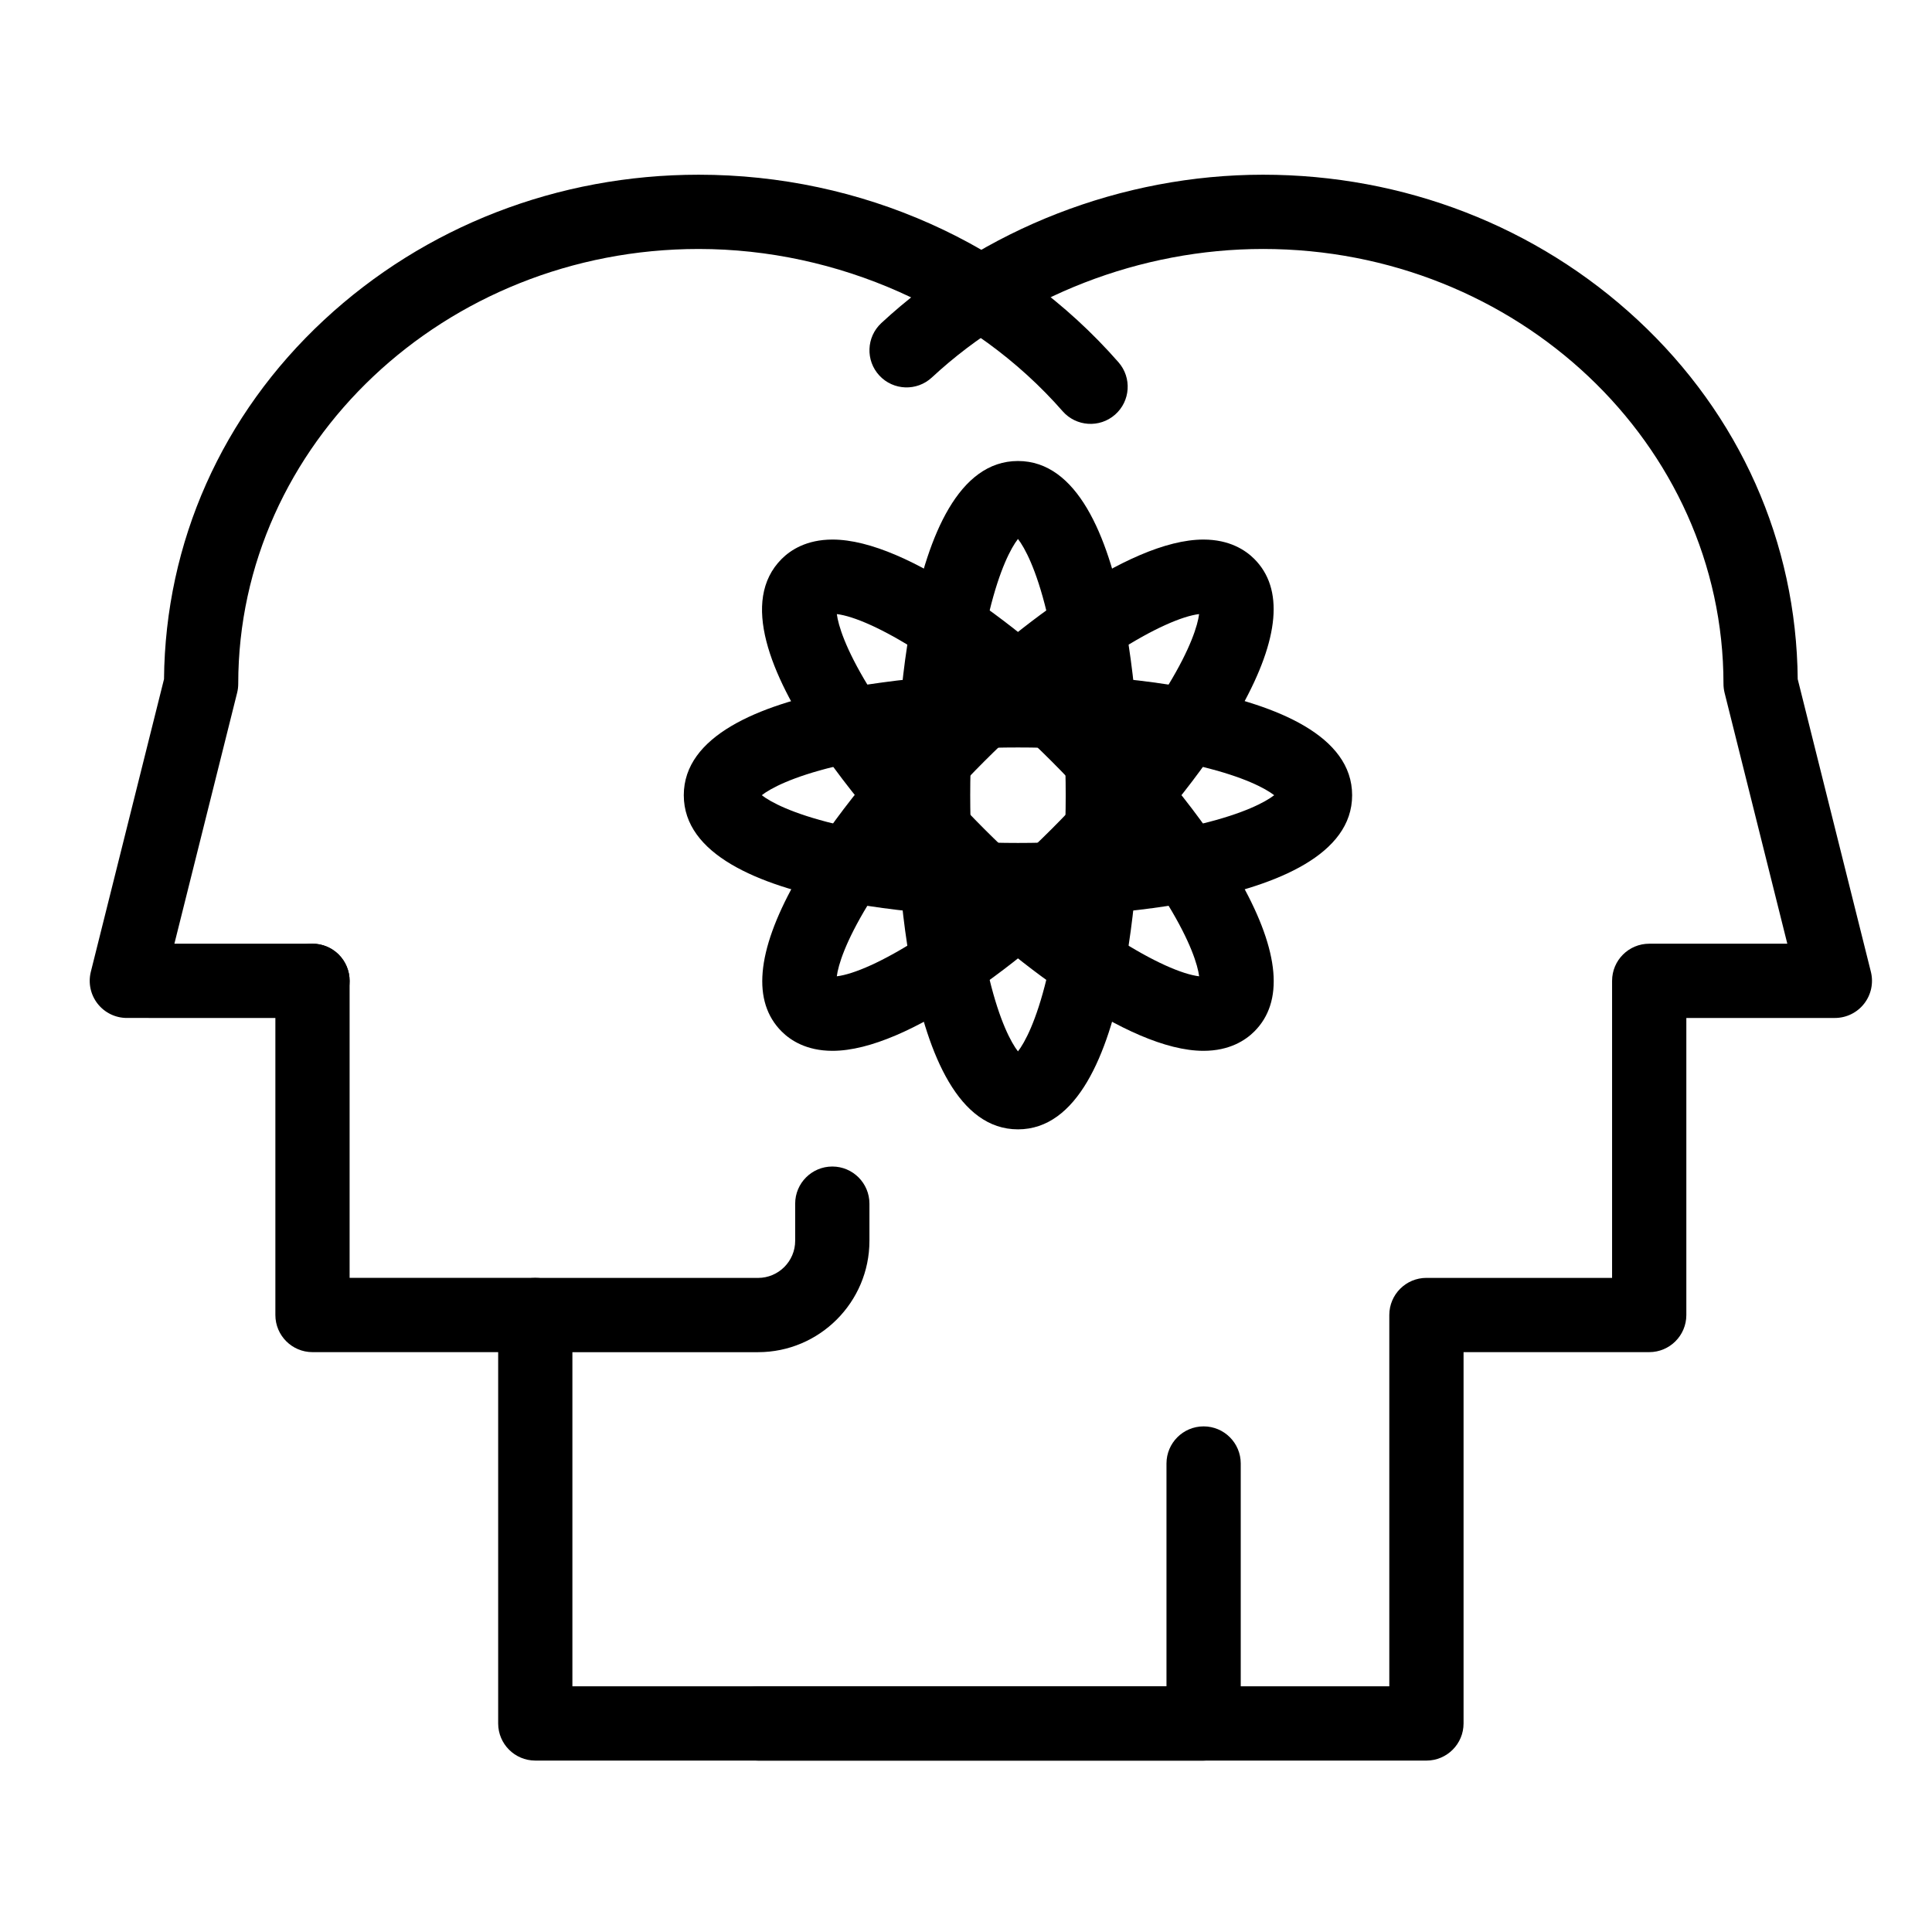
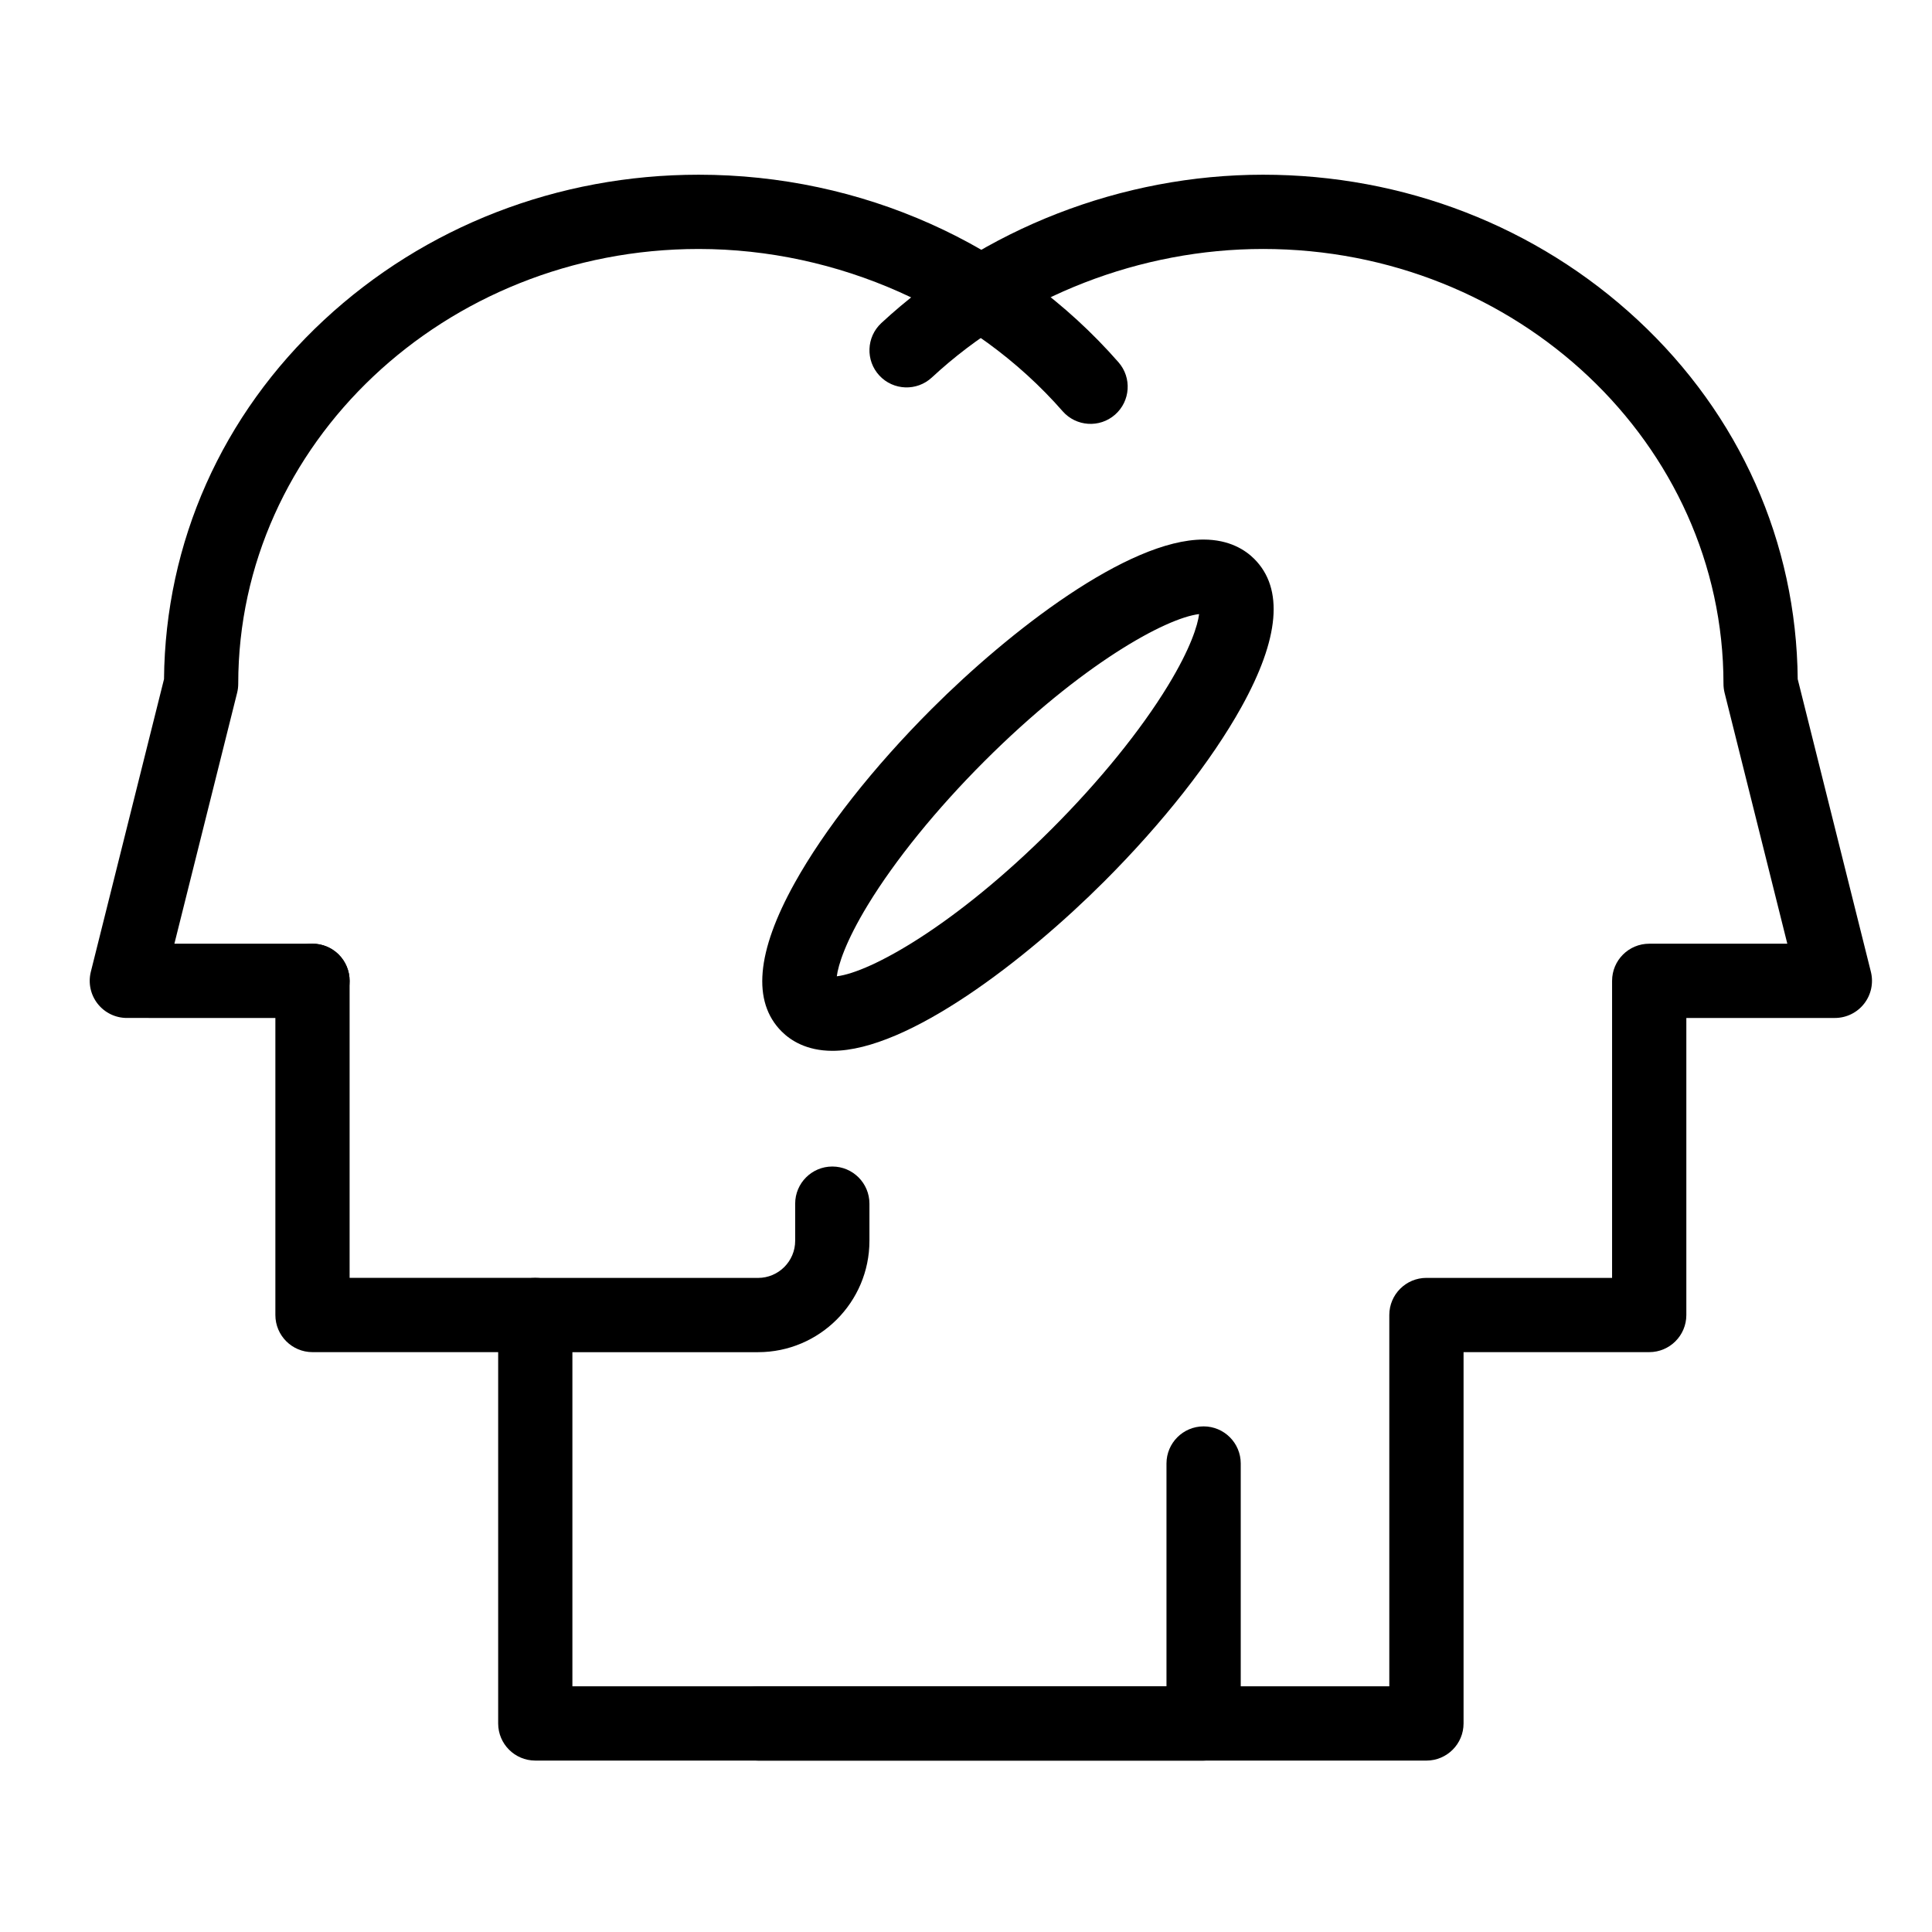
<svg xmlns="http://www.w3.org/2000/svg" fill="#000000" width="800px" height="800px" version="1.1" viewBox="144 144 512 512">
  <g>
    <path d="m522.02 610.57h-177.12c-5.434 0-9.84-4.406-9.84-9.84s4.406-9.84 9.84-9.84h167.28v-98.398c0-5.434 4.406-9.84 9.84-9.84h49.199v-78.719c0-5.434 4.406-9.84 9.84-9.84h36.598l-16.625-66.492c-0.191-0.785-0.293-1.586-0.293-2.391 0-63.539-54.734-115.23-122.02-115.23-32.449 0-64.441 12.414-87.773 34.062-3.984 3.695-10.211 3.465-13.906-0.52-3.695-3.984-3.465-10.211 0.52-13.906 26.93-24.984 63.801-39.316 101.16-39.316 37.316 0 72.582 13.676 99.293 38.504 27.039 25.133 42.062 58.891 42.398 95.172l19.391 77.566c0.734 2.941 0.074 6.055-1.789 8.441-1.867 2.394-4.727 3.789-7.758 3.789h-39.359v78.719c0 5.434-4.406 9.84-9.84 9.84h-49.199v98.398c0 5.438-4.406 9.844-9.84 9.844z" />
    <path d="m462.98 610.57h-177.12c-5.434 0-9.84-4.406-9.84-9.84v-98.398h-49.203c-5.434 0-9.84-4.406-9.84-9.84v-78.719l-39.359-0.004c-3.031 0-5.891-1.395-7.758-3.785-1.867-2.391-2.523-5.504-1.789-8.441l19.395-77.566c0.332-36.281 15.359-70.043 42.398-95.172 26.711-24.828 61.973-38.504 99.293-38.504 43.059 0 83.613 18.121 111.26 49.711 3.578 4.09 3.164 10.305-0.926 13.887-4.09 3.578-10.305 3.164-13.887-0.926-23.559-26.922-59.613-42.992-96.449-42.992-67.281 0-122.02 51.695-122.02 115.23 0 0.805-0.098 1.605-0.293 2.387l-16.625 66.488h36.594c5.434 0 9.84 4.406 9.84 9.84v78.719h49.199c5.434 0 9.84 4.406 9.84 9.84v98.398h157.44v-59.039c0-5.434 4.406-9.84 9.84-9.84s9.84 4.406 9.84 9.84v68.879c0.004 5.438-4.402 9.844-9.836 9.844z" />
    <path d="m344.89 502.34h-59.039c-5.434 0-9.84-4.406-9.84-9.84s4.406-9.84 9.84-9.84h59.039c5.426 0 9.84-4.414 9.84-9.84v-9.84c0-5.434 4.406-9.84 9.84-9.84 5.434 0 9.84 4.406 9.84 9.84v9.84c0 16.277-13.242 29.52-29.52 29.52z" />
-     <path d="m413.77 443.29c-31.426 0-32.332-79.496-32.332-88.559 0-9.066 0.906-88.559 32.332-88.559 31.426 0 32.332 79.496 32.332 88.559 0 9.066-0.906 88.559-32.332 88.559zm0-156.46c-1.812 2.332-4.848 7.992-7.59 19.297-3.262 13.453-5.062 30.715-5.062 48.602s1.797 35.145 5.062 48.602c2.742 11.305 5.777 16.965 7.59 19.297 1.812-2.332 4.848-7.992 7.59-19.297 3.266-13.453 5.062-30.715 5.062-48.602s-1.797-35.145-5.062-48.602c-2.742-11.305-5.777-16.961-7.59-19.297z" />
    <path d="m364.62 422.48c-6.898 0-11.133-2.785-13.473-5.125-7.852-7.852-6.703-21.07 3.414-39.285 7.941-14.293 20.848-30.699 36.344-46.199 20.707-20.707 51.988-44.883 72.012-44.883 6.898 0 11.133 2.785 13.473 5.125 7.852 7.852 6.703 21.07-3.414 39.285-7.941 14.293-20.848 30.699-36.348 46.199-20.703 20.703-51.984 44.883-72.008 44.883zm97.156-115.74c-8.812 1.039-31.172 13.266-56.953 39.047-12.645 12.645-23.578 26.121-30.785 37.945-6.043 9.914-7.902 16.059-8.277 18.996 8.812-1.039 31.172-13.266 56.953-39.047 12.648-12.648 23.582-26.121 30.785-37.945 6.047-9.914 7.906-16.059 8.277-18.996z" />
-     <path d="m413.77 387.07c-9.066 0-88.559-0.906-88.559-32.332s79.496-32.332 88.559-32.332c9.066 0 88.559 0.906 88.559 32.332 0.004 31.426-79.492 32.332-88.559 32.332zm-67.895-32.332c2.336 1.812 7.992 4.848 19.297 7.59 13.453 3.262 30.715 5.062 48.602 5.062 17.887 0 35.145-1.797 48.602-5.062 11.305-2.742 16.965-5.777 19.297-7.59-2.336-1.812-7.992-4.848-19.297-7.59-13.453-3.262-30.715-5.062-48.602-5.062-17.887 0-35.145 1.797-48.602 5.062-11.305 2.742-16.965 5.777-19.297 7.59z" />
-     <path d="m462.93 422.48c-20.023 0-51.309-24.18-72.012-44.883-6.41-6.41-61.98-63.262-39.758-85.484 2.34-2.336 6.574-5.125 13.473-5.125 20.023 0 51.309 24.18 72.012 44.883 15.496 15.496 28.402 31.902 36.348 46.199 10.121 18.215 11.27 31.434 3.414 39.285-2.344 2.336-6.578 5.125-13.477 5.125zm-97.16-115.74c0.371 2.938 2.234 9.082 8.277 18.996 7.207 11.82 18.141 25.297 30.785 37.945 25.781 25.781 48.141 38.012 56.953 39.047-0.371-2.938-2.234-9.082-8.277-18.996-7.207-11.82-18.141-25.297-30.785-37.945-25.781-25.781-48.141-38.012-56.953-39.047z" />
    <path d="m226.81 413.77c-2.59 0-5.125-1.055-6.957-2.883-1.828-1.828-2.883-4.367-2.883-6.957s1.055-5.125 2.883-6.957c1.832-1.832 4.367-2.883 6.957-2.883s5.125 1.055 6.957 2.883c1.832 1.832 2.883 4.367 2.883 6.957s-1.055 5.125-2.883 6.957-4.367 2.883-6.957 2.883z" />
  </g>
</svg>